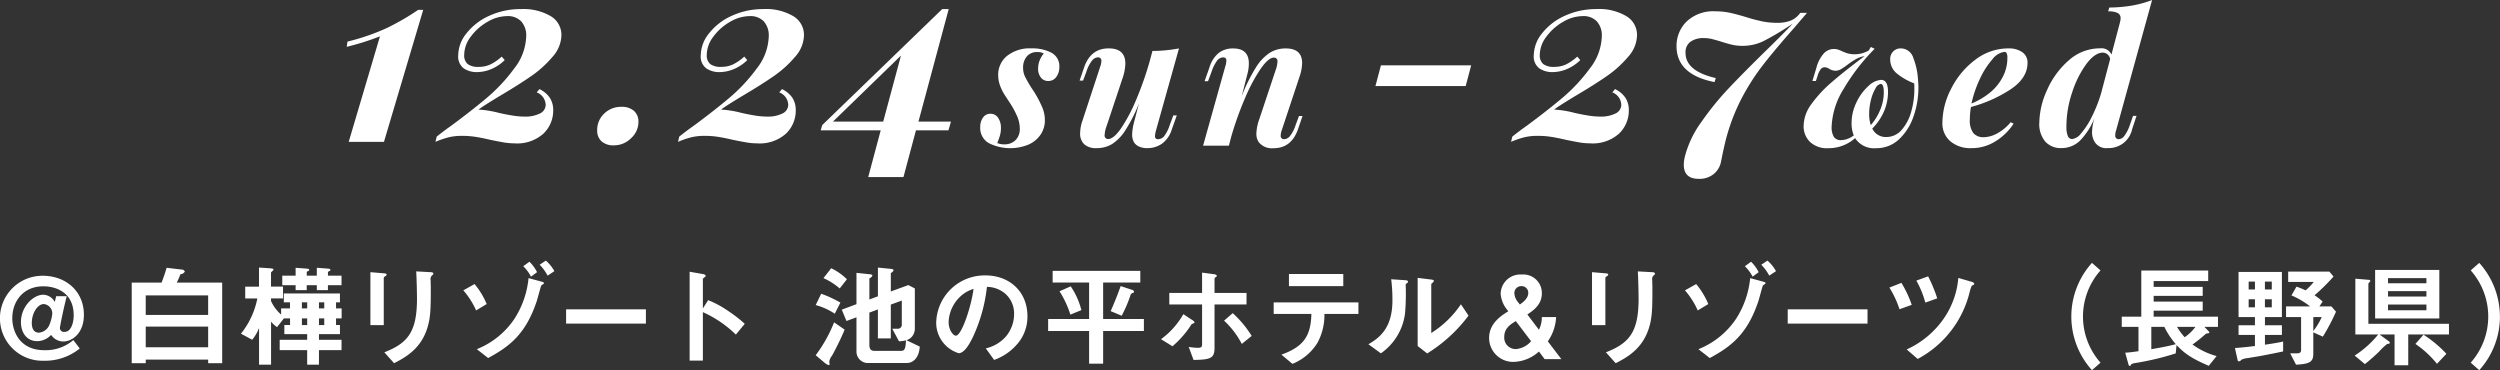
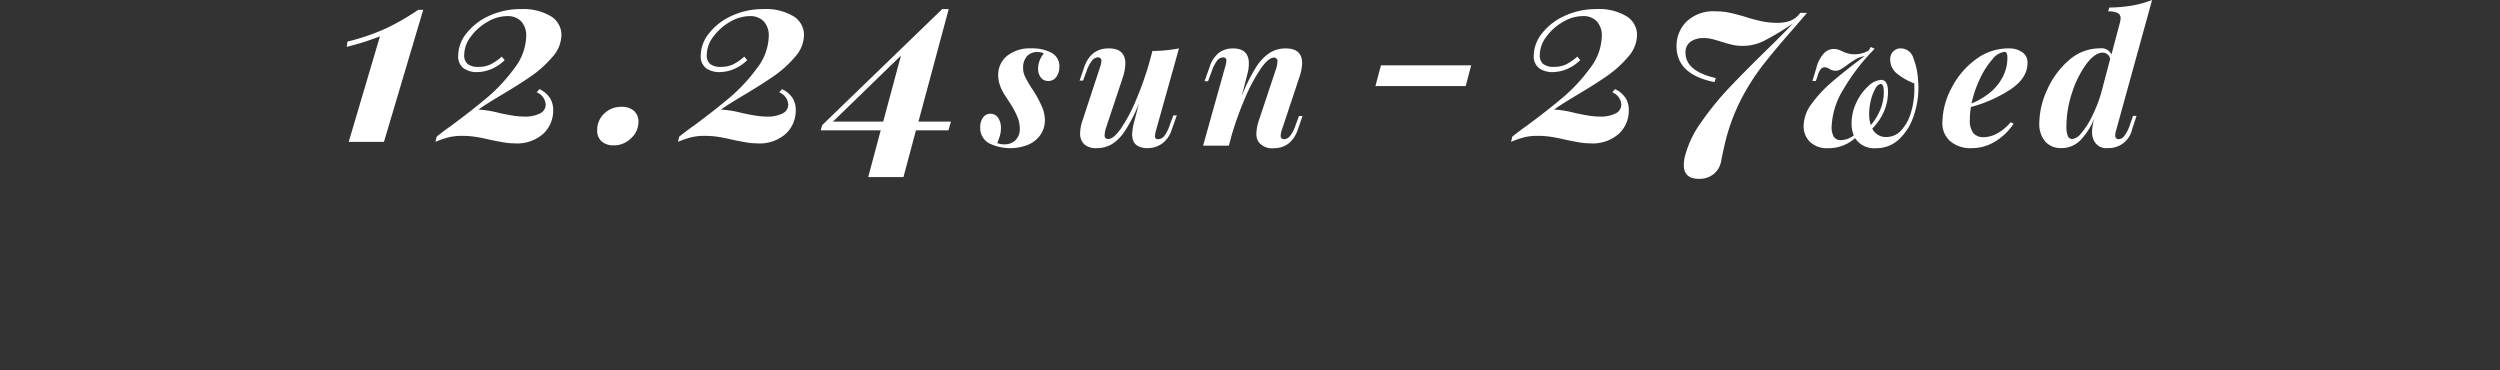
<svg xmlns="http://www.w3.org/2000/svg" id="mv-info.svg" width="473.063" height="70.031" viewBox="0 0 473.063 70.031">
  <rect x="0" y="0" width="473.063" height="70.031" fill="#333333" stroke="none" />
  <defs>
    <style>
      .cls-1 {
        fill: #fff;
        fill-rule: evenodd;
      }
    </style>
  </defs>
  <path id="テキスト" class="cls-1" d="M543.457,721.863h-0.946a46.906,46.906,0,0,1-5.866,3.406,41.164,41.164,0,0,1-7.521,2.6l-0.142.993a48.754,48.754,0,0,0,6.291-1.987L529.36,746.84h6.67ZM562,721.721A14.13,14.13,0,0,0,555.924,723a11.34,11.34,0,0,0-4.281,3.312,6.725,6.725,0,0,0-1.562,4.115,2.815,2.815,0,0,0,1.041,2.507,4.343,4.343,0,0,0,2.507.71,7.164,7.164,0,0,0,2.649-.544,8.028,8.028,0,0,0,2.6-1.727l-0.567-.662a9.344,9.344,0,0,1-2.153,1.49,5.169,5.169,0,0,1-2.2.45,3.248,3.248,0,0,1-2.106-.544,2.151,2.151,0,0,1-.638-1.727,5.782,5.782,0,0,1,1.253-3.453,10.1,10.1,0,0,1,3.146-2.791,7.46,7.46,0,0,1,3.737-1.088,3.484,3.484,0,0,1,2.649.993,3.953,3.953,0,0,1,.946,2.838,10.3,10.3,0,0,1-2.27,6.079,31.872,31.872,0,0,1-5.156,5.535q-2.886,2.436-6.86,5.369-1.041.709-2.649,1.987l-0.236.993a17.17,17.17,0,0,1,2.554-.875,10.631,10.631,0,0,1,2.46-.26,16.669,16.669,0,0,1,2.578.189q1.206,0.189,2.815.568,1.136,0.237,2.318.449a12.566,12.566,0,0,0,2.223.213,7.448,7.448,0,0,0,5.488-1.845,6.008,6.008,0,0,0,1.844-4.4,4.284,4.284,0,0,0-.615-2.342,4.984,4.984,0,0,0-1.986-1.679l-0.521.615a2.649,2.649,0,0,1,1.7,2.318,1.837,1.837,0,0,1-1.088,1.679,6.157,6.157,0,0,1-2.933.591,14.621,14.621,0,0,1-2.341-.213q-1.3-.213-2.531-0.5a19.36,19.36,0,0,0-3.832-.615q0.852-.615,2.224-1.467t1.939-1.182q3.594-2.13,5.866-3.714a20.636,20.636,0,0,0,3.973-3.6,6.31,6.31,0,0,0,1.7-4.092,4.12,4.12,0,0,0-2.057-3.642A10.175,10.175,0,0,0,562,721.721h0Zm14.379,22.943a2.674,2.674,0,0,0,.828,2.081,3.34,3.34,0,0,0,2.341.757,4.523,4.523,0,0,0,3.241-1.348,4.15,4.15,0,0,0,1.395-3.051,2.7,2.7,0,0,0-.851-2.129,3.443,3.443,0,0,0-2.366-.757,4.52,4.52,0,0,0-3.264,1.278,4.224,4.224,0,0,0-1.324,3.169h0ZM607.9,721.721A14.13,14.13,0,0,0,601.821,723a11.34,11.34,0,0,0-4.281,3.312,6.725,6.725,0,0,0-1.562,4.115,2.815,2.815,0,0,0,1.041,2.507,4.341,4.341,0,0,0,2.507.71,7.164,7.164,0,0,0,2.649-.544,8.028,8.028,0,0,0,2.6-1.727l-0.567-.662a9.344,9.344,0,0,1-2.153,1.49,5.17,5.17,0,0,1-2.2.45,3.247,3.247,0,0,1-2.105-.544,2.151,2.151,0,0,1-.638-1.727,5.782,5.782,0,0,1,1.253-3.453,10.1,10.1,0,0,1,3.146-2.791,7.46,7.46,0,0,1,3.737-1.088,3.484,3.484,0,0,1,2.649.993,3.953,3.953,0,0,1,.946,2.838,10.3,10.3,0,0,1-2.27,6.079,31.872,31.872,0,0,1-5.156,5.535q-2.886,2.436-6.86,5.369-1.041.709-2.649,1.987l-0.236.993a17.17,17.17,0,0,1,2.554-.875,10.631,10.631,0,0,1,2.46-.26,16.669,16.669,0,0,1,2.578.189q1.206,0.189,2.815.568,1.135,0.237,2.318.449a12.566,12.566,0,0,0,2.223.213,7.444,7.444,0,0,0,5.487-1.845,6.005,6.005,0,0,0,1.845-4.4,4.284,4.284,0,0,0-.615-2.342,4.984,4.984,0,0,0-1.986-1.679l-0.521.615a2.649,2.649,0,0,1,1.7,2.318,1.837,1.837,0,0,1-1.088,1.679,6.157,6.157,0,0,1-2.933.591,14.621,14.621,0,0,1-2.341-.213q-1.3-.213-2.531-0.5a19.36,19.36,0,0,0-3.832-.615q0.852-.615,2.224-1.467t1.939-1.182q3.594-2.13,5.866-3.714a20.636,20.636,0,0,0,3.973-3.6,6.31,6.31,0,0,0,1.7-4.092,4.12,4.12,0,0,0-2.057-3.642,10.175,10.175,0,0,0-5.559-1.325h0Zm35.42,21.287h-6.15l5.724-21.287h-1.23l-22.706,21.95-0.284.993h11.353l-2.365,8.846h6.67l2.365-8.846h6.15Zm-22.328,0,12.867-12.488L630.5,743.008h-9.508Zm31.091,4.061q0.345-.865.519-1.473a4.952,4.952,0,0,0,.174-1.368,3.3,3.3,0,0,0-.537-1.94,1.677,1.677,0,0,0-1.438-.762,1.652,1.652,0,0,0-1.42.728,2.951,2.951,0,0,0-.52,1.766,3.284,3.284,0,0,0,1.628,3.066,9.094,9.094,0,0,0,7.535.26,5.428,5.428,0,0,0,2.269-1.888,4.792,4.792,0,0,0,.8-2.72,6.339,6.339,0,0,0-.468-2.355,21.7,21.7,0,0,0-1.576-3.014l-0.485-.727a23.467,23.467,0,0,1-1.23-2.148,3.9,3.9,0,0,1-.364-1.7,3.221,3.221,0,0,1,.745-2.165,2.516,2.516,0,0,1,1.957-.779,2.3,2.3,0,0,1,1.213.277,4.644,4.644,0,0,0-.762,1.264,4.131,4.131,0,0,0-.312,1.611,2.6,2.6,0,0,0,.52,1.663,1.674,1.674,0,0,0,1.385.658,1.789,1.789,0,0,0,1.559-.8,3.027,3.027,0,0,0,.554-1.766,2.9,2.9,0,0,0-1.507-2.789,7.842,7.842,0,0,0-3.758-.814,6.948,6.948,0,0,0-4.625,1.42,4.586,4.586,0,0,0-1.68,3.672,5.737,5.737,0,0,0,.329,1.888,9.154,9.154,0,0,0,1.005,1.992q0.675,1.039.814,1.247a16.731,16.731,0,0,1,1.455,2.668,5.991,5.991,0,0,1,.485,2.286,2.948,2.948,0,0,1-.8,2.182,2.855,2.855,0,0,1-2.113.8,3.209,3.209,0,0,1-1.351-.242h0Zm32.655-3.464a7.112,7.112,0,0,1-1.039,2.113,1.514,1.514,0,0,1-1.178.623,0.52,0.52,0,0,1-.589-0.589,4.485,4.485,0,0,1,.208-1.143l4.33-15.45a27.713,27.713,0,0,1-5.023.485l-0.519,1.94a62.229,62.229,0,0,1-2.546,7.257,30.854,30.854,0,0,1-2.858,5.422q-1.422,2.044-2.46,2.044a0.65,0.65,0,0,1-.658-0.8,5.029,5.029,0,0,1,.312-1.49l3.117-9.353a9.133,9.133,0,0,0,.485-2.633q0-2.874-3.152-2.875-3.4,0-4.642,3.568l-0.866,2.529h0.658l0.624-1.663a6.676,6.676,0,0,1,1.091-2.148,1.512,1.512,0,0,1,1.091-.589,0.614,0.614,0,0,1,.658.728,3.345,3.345,0,0,1-.208,1l-3.36,10.22a7.462,7.462,0,0,0-.45,2.39,2.752,2.752,0,0,0,.779,2.113,3.319,3.319,0,0,0,2.339.728,5.624,5.624,0,0,0,2.875-.745,8.3,8.3,0,0,0,2.529-2.581,29.277,29.277,0,0,0,2.6-5.092l-0.935,3.568a10.432,10.432,0,0,0-.347,2.252,3.132,3.132,0,0,0,.312,1.42,2.1,2.1,0,0,0,.97.866,3.694,3.694,0,0,0,1.593.312,4.8,4.8,0,0,0,2.754-.832,5.215,5.215,0,0,0,1.888-2.736l0.936-2.633H685.4Zm24.443-1.663-0.624,1.663a6.657,6.657,0,0,1-1.091,2.147,1.51,1.51,0,0,1-1.091.589,0.614,0.614,0,0,1-.658-0.727,3.356,3.356,0,0,1,.208-1l3.395-10.219a8.37,8.37,0,0,0,.45-2.46q0-2.77-3.118-2.771a5.666,5.666,0,0,0-2.962.8,8.791,8.791,0,0,0-2.633,2.754,31.422,31.422,0,0,0-2.719,5.49l1.074-4.191a7.78,7.78,0,0,0,.277-2.009q0-2.841-2.979-2.841a4.375,4.375,0,0,0-2.7.831,5.588,5.588,0,0,0-1.767,2.737l-0.935,2.633h0.658l0.658-1.767a7.6,7.6,0,0,1,1.057-2.13,1.478,1.478,0,0,1,1.16-.607,0.536,0.536,0,0,1,.589.624,3.538,3.538,0,0,1-.208,1.108l-4.191,14.966h4.884l0.451-1.732a61.394,61.394,0,0,1,2.6-7.258,32.125,32.125,0,0,1,2.962-5.56q1.471-2.112,2.511-2.113a0.651,0.651,0,0,1,.658.8,5.017,5.017,0,0,1-.312,1.489l-3.117,9.354a8.8,8.8,0,0,0-.555,2.736,2.813,2.813,0,0,0,.451,1.629,3.2,3.2,0,0,0,2.771,1.143q3.394,0,4.642-3.568l0.866-2.529H709.18Zm15.5-9.577-1.041,3.926h17.077l1.041-3.926H724.679Zm40.849-10.644A14.132,14.132,0,0,0,759.449,723a11.356,11.356,0,0,0-4.281,3.312,6.729,6.729,0,0,0-1.561,4.115,2.815,2.815,0,0,0,1.041,2.507,4.341,4.341,0,0,0,2.507.71,7.164,7.164,0,0,0,2.649-.544,8.038,8.038,0,0,0,2.6-1.727l-0.568-.662a9.319,9.319,0,0,1-2.152,1.49,5.17,5.17,0,0,1-2.2.45,3.245,3.245,0,0,1-2.105-.544,2.148,2.148,0,0,1-.638-1.727A5.782,5.782,0,0,1,756,726.925a10.089,10.089,0,0,1,3.146-2.791,7.46,7.46,0,0,1,3.737-1.088,3.485,3.485,0,0,1,2.649.993,3.953,3.953,0,0,1,.946,2.838,10.311,10.311,0,0,1-2.27,6.079,31.839,31.839,0,0,1-5.157,5.535q-2.886,2.436-6.859,5.369-1.041.709-2.649,1.987l-0.237.993a17.177,17.177,0,0,1,2.555-.875,10.631,10.631,0,0,1,2.46-.26,16.669,16.669,0,0,1,2.578.189q1.206,0.189,2.815.568,1.134,0.237,2.317.449a12.576,12.576,0,0,0,2.224.213,7.446,7.446,0,0,0,5.487-1.845,6.005,6.005,0,0,0,1.845-4.4,4.284,4.284,0,0,0-.615-2.342,4.981,4.981,0,0,0-1.987-1.679l-0.52.615a2.65,2.65,0,0,1,1.7,2.318,1.837,1.837,0,0,1-1.088,1.679,6.157,6.157,0,0,1-2.933.591,14.633,14.633,0,0,1-2.342-.213q-1.3-.213-2.53-0.5a19.36,19.36,0,0,0-3.832-.615q0.852-.615,2.223-1.467t1.94-1.182q3.594-2.13,5.866-3.714a20.666,20.666,0,0,0,3.973-3.6,6.31,6.31,0,0,0,1.7-4.092,4.121,4.121,0,0,0-2.058-3.642,10.169,10.169,0,0,0-5.558-1.325h0Zm38.5,0.71a4.163,4.163,0,0,1-1.868,1.49,6.867,6.867,0,0,1-2.436.4,14.473,14.473,0,0,1-2.933-.284,32.739,32.739,0,0,1-3.17-.851q-1.75-.52-2.98-0.781a12.587,12.587,0,0,0-2.6-.26,7.325,7.325,0,0,0-5.558,1.963,6.472,6.472,0,0,0-1.869,4.612q0,5.393,7.191,6.812l0.236-.757q-5.724-1.323-5.724-4.778a2.427,2.427,0,0,1,.946-2.105,4.19,4.19,0,0,1,2.508-.686,6.373,6.373,0,0,1,1.49.166q0.684,0.167,1.774.5,1.182,0.38,2.081.591a8.847,8.847,0,0,0,2.034.213,8.962,8.962,0,0,0,3.974-.923,54.654,54.654,0,0,0,5.487-3.287q-1.8,1.94-4.872,4.92-4.4,4.305-7.238,7.308a55.035,55.035,0,0,0-5.2,6.41,19.26,19.26,0,0,0-3.074,6.386,7.031,7.031,0,0,0-.237,1.7q0,2.649,2.838,2.649a4.241,4.241,0,0,0,2.839-.922,4.023,4.023,0,0,0,1.372-2.342q0.093-.473.26-1.3t0.544-2.436a37.316,37.316,0,0,1,2.933-7.924,42.287,42.287,0,0,1,3.95-6.291q2.151-2.814,5.984-7.167l2.6-3.027h-1.278Zm22.285,12.756a13.165,13.165,0,0,0-.883-4.192,2.482,2.482,0,0,0-2.339-1.836,1.945,1.945,0,0,0-1.489.589,2,2,0,0,0-.554,1.42,3.428,3.428,0,0,0,1.3,2.771,11.775,11.775,0,0,0,3.239,1.836c0.022,0.232.034,0.6,0.034,1.109a15.476,15.476,0,0,1-.589,4.209,8.67,8.67,0,0,1-1.8,3.464,3.792,3.792,0,0,1-2.945,1.369,2.815,2.815,0,0,1-2.632-1.594,10.622,10.622,0,0,0,2.234-3.291,9.286,9.286,0,0,0,.745-3.637q0-2.287-1.317-2.287a3.853,3.853,0,0,0-2.407,1.178,9.619,9.619,0,0,0-2.252,3.083,8.929,8.929,0,0,0-.918,3.915,5.719,5.719,0,0,0,.416,2.321,4.052,4.052,0,0,1-2.425.9,1.5,1.5,0,0,1-1.351-.623,3.562,3.562,0,0,1-.416-1.94,14.536,14.536,0,0,1,2.269-7.119,38.128,38.128,0,0,1,5.872-7.6l-0.727-.346-0.382.658a5.272,5.272,0,0,1-3.62.641,4.34,4.34,0,0,1-.883-0.26c-0.277-.115-0.45-0.185-0.52-0.208a5.4,5.4,0,0,0-.831-0.346,2.624,2.624,0,0,0-2.6.675,6.49,6.49,0,0,0-1.455,2.754l-0.762,2.529h0.658l0.312-.935a3.919,3.919,0,0,1,.589-1.282,0.95,0.95,0,0,1,.762-0.381,1.688,1.688,0,0,1,.9.312,2.343,2.343,0,0,0,1.109.346,2.157,2.157,0,0,0,1.074-.294,11.456,11.456,0,0,0,1.282-.884,16.573,16.573,0,0,1,1.61-1.056,4.724,4.724,0,0,1,1.577-.537q-3.846,2.875-6.2,4.919a23.812,23.812,0,0,0-3.845,4.14,7.132,7.132,0,0,0-1.49,4.139,4.107,4.107,0,0,0,1.2,3.032,4.669,4.669,0,0,0,3.447,1.195,7.5,7.5,0,0,0,5.092-1.906,4.275,4.275,0,0,0,3.949,1.906,6.2,6.2,0,0,0,4.383-1.7,10.543,10.543,0,0,0,2.736-4.347,16.558,16.558,0,0,0,.918-5.456q0-.45-0.069-1.351h0Zm-7.067.692q0.59,0,.589,1.629a8.56,8.56,0,0,1-.658,3.221,10.414,10.414,0,0,1-1.8,2.945,6.547,6.547,0,0,1-.312-2.079,10.771,10.771,0,0,1,.346-2.719,7.825,7.825,0,0,1,.866-2.165,1.4,1.4,0,0,1,.97-0.832h0Zm27.784-3.983a2.334,2.334,0,0,0-1-2.027,4.405,4.405,0,0,0-2.6-.71,10.255,10.255,0,0,0-6.305,2.165,15.456,15.456,0,0,0-4.538,5.456,14.111,14.111,0,0,0-1.662,6.374,4.445,4.445,0,0,0,1.524,3.6,5.876,5.876,0,0,0,3.914,1.282,8.484,8.484,0,0,0,4.694-1.351A10.967,10.967,0,0,0,844.4,743.4l-0.554-.277a8.693,8.693,0,0,1-2.633,2.165,5.531,5.531,0,0,1-2.425.675,2.523,2.523,0,0,1-1.992-.762,3.921,3.921,0,0,1-.675-2.6,13.5,13.5,0,0,1,.208-2.356,25.752,25.752,0,0,0,7.482-3.325q3.222-2.148,3.222-5.023h0Zm-4.365-2.079a0.45,0.45,0,0,1,.416.243,2.011,2.011,0,0,1,.138.9,7.67,7.67,0,0,1-.8,3.447,9.477,9.477,0,0,1-2.183,2.858,13.7,13.7,0,0,1-3.81,2.321,21.563,21.563,0,0,1,1.593-4.659,15.176,15.176,0,0,1,2.356-3.69,3.444,3.444,0,0,1,2.286-1.42h0Zm23.747,13.788a7.286,7.286,0,0,1-1.074,2.13,1.429,1.429,0,0,1-1.04.606,0.65,0.65,0,0,1-.658-0.8,2.794,2.794,0,0,1,.173-0.935l6.79-24.6a20.232,20.232,0,0,1-3.758,1.04,27.305,27.305,0,0,1-4.348.381l-0.208.727a3.855,3.855,0,0,1,1.819.312,1.074,1.074,0,0,1,.537,1,3.929,3.929,0,0,1-.173.97l-1.559,5.889a2.034,2.034,0,0,0-2.113-1.178,8.844,8.844,0,0,0-5.993,2.3,15.8,15.8,0,0,0-4.088,5.612,15.3,15.3,0,0,0-1.455,6.114,5.126,5.126,0,0,0,1.143,3.637,3.908,3.908,0,0,0,2.979,1.213,5.023,5.023,0,0,0,3.516-1.351,13.072,13.072,0,0,0,2.789-4.3l-0.035.139a9.238,9.238,0,0,0-.415,2.459,3.553,3.553,0,0,0,.277,1.455,2.575,2.575,0,0,0,2.737,1.594,4.521,4.521,0,0,0,4.572-3.568l0.832-2.529H867Zm-5.474-5.89a27.44,27.44,0,0,1-1.853,4.608,14.444,14.444,0,0,1-1.957,2.962,2.516,2.516,0,0,1-1.629,1.022,0.876,0.876,0,0,1-.848-0.589,4.715,4.715,0,0,1-.26-1.8,20.2,20.2,0,0,1,1.091-6.443,18.787,18.787,0,0,1,2.7-5.387q1.611-2.13,3.1-2.13a1.438,1.438,0,0,1,1.385,1.212Z" transform="translate(-463.375 -720)" />
-   <path id="_白樺リゾート_池の平ホテル_リゾーツ_長野県_のコピー" data-name="@白樺リゾート 池の平ホテル＆リゾーツ（長野県） のコピー" class="cls-1" d="M479.251,779.573c0-4.461-3.4-7.392-7.817-7.392a8.042,8.042,0,1,0,.255,16.079,10.415,10.415,0,0,0,6.776-2.315l-1.211-1.593a8.063,8.063,0,0,1-5.5,1.912c-4.652,0-6.054-3.569-6.054-6.054,0-3.059,1.955-6.032,5.884-6.032,2.4,0,5.735,1.168,5.735,5.48,0,1.465-.51,3.143-1.721,3.143a0.765,0.765,0,0,1-.892-0.722c0-.212.6-3.313,1.3-6.032h-2c-0.106.4-.17,0.7-0.255,1.1a2.59,2.59,0,0,0-2.166-1.38c-1.912,0-4.248,2.23-4.248,5.2,0,1.869,1.019,3.589,3.1,3.589a3.655,3.655,0,0,0,2.613-1.189,2.788,2.788,0,0,0,2.293,1.253C476.936,784.628,479.251,783.162,479.251,779.573Zm-5.99-.128a7.688,7.688,0,0,1-.6,2.167,2.374,2.374,0,0,1-1.933,1.338c-0.594,0-1.338-.34-1.338-1.848,0-1.763,1.041-3.568,2.294-3.568A1.788,1.788,0,0,1,473.261,779.445Zm32.156,9.282v-15.25h-8.6a12.839,12.839,0,0,0,.7-1.593,0.984,0.984,0,0,0,.829-0.489,0.566,0.566,0,0,0-.553-0.382l-2.888-.34c-0.34,1.126-.574,1.806-0.956,2.8H488.3v15.25h2.655v-0.679h11.81v0.679h2.655Zm-2.655-9.133h-11.81v-3.7h11.81v3.7Zm0,6.117h-11.81V781.8h11.81v3.908Zm9.628-11.469h-2.613v2.23h2.294a15.373,15.373,0,0,1-3.1,6.669l2.124,1.147a7.877,7.877,0,0,0,1.3-2.23V789h2.272v-8.135a5.9,5.9,0,0,0,1.126,1.04l1.3-1.656h1.168v1.253h-1.083v1.72H521.5v1.083h-5.2v1.955h5.2V789h2.23v-2.74H528v-1.955h-4.269v-1.083H527.7v-1.72H526.96v-1.253h1.062v-1.891H526.96v-1.147H527.7v-1.678h-10.62v1.678h1.168v1.147h-1.678v1.168a7.538,7.538,0,0,1-1.912-2.57v-0.488h2.273v-2.23h-2.273v-2.655c0-.107.468-0.425,0.468-0.531,0-.192-0.213-0.255-0.574-0.277l-2.166-.148v3.611Zm8.113,2.973h1v1.147h-1v-1.147Zm0,4.291v-1.253h1v1.253h-1Zm3.229,0v-1.253h1v1.253h-1Zm0-4.291h1v1.147h-1v-1.147Zm-0.4-5.055h-1.911v-0.637a0.272,0.272,0,0,1,.233-0.213,0.3,0.3,0,0,0,.234-0.212c0-.191-0.17-0.255-0.573-0.276l-2-.149v1.487h-2.528v1.805h2.528V774.9h2.1v-0.935h1.911V774.9h2.1v-0.935H528V772.16h-2.57v-0.616c0-.106.043-0.127,0.34-0.3a0.141,0.141,0,0,0,.127-0.149c0-.17-0.17-0.255-0.573-0.276l-2-.149v1.487Zm22.05-.382c0-.255-0.425-0.276-0.531-0.276l-2.719-.149c0.106,1.7.148,4.652,0.148,5.161,0,6.415-1.826,8.433-6.18,10.153l1.847,2.06c2.209-1.125,4.971-2.7,6.224-6.457,0.68-2.06.722-3.738,0.722-7.88,0-.212-0.042-1.168-0.021-1.359a0.935,0.935,0,0,1,.276-0.935A0.433,0.433,0,0,0,545.378,771.778Zm-8.836.17c0-.192-0.383-0.213-0.553-0.234l-2.527-.212v10.025h2.527v-8.963a0.564,0.564,0,0,1,.34-0.319A0.561,0.561,0,0,0,536.542,771.948ZM565,771.5a7.432,7.432,0,0,0-1.444-1.976l-1.169.85a7.718,7.718,0,0,1,1.466,1.975Zm1.3,2.081c0-.17-0.192-0.212-0.638-0.34l-2.272-.616a17.248,17.248,0,0,1-2.634,7.647,15.422,15.422,0,0,1-7.158,5.8l2.145,1.678c3.908-2.124,7.094-4.4,9.218-10.832,0.149-.446.765-2.846,0.85-2.91a3.8,3.8,0,0,1,.361-0.255A0.21,0.21,0,0,0,566.295,773.583Zm1.975-2.273a7.287,7.287,0,0,0-1.614-2l-1.169.786A8.842,8.842,0,0,1,567,772.16Zm-12.808,6.224a14.6,14.6,0,0,0-2.294-3.781l-2.124,1.19a15.108,15.108,0,0,1,2.421,3.8Zm30.129,3.7v-2.7h-15.1v2.7h15.1Zm18.706,0.042a26.124,26.124,0,0,0-3.314-2.549,19,19,0,0,0-3.611-1.933l-1,1.572v-5.586c0-.106.552-0.446,0.552-0.573a0.583,0.583,0,0,0-.509-0.34l-2.549-.446v16.822h2.506v-9.176a21.637,21.637,0,0,1,6.245,4.248Zm33.119,4.312-2.528-1.211a2.469,2.469,0,0,0,.914-0.531,2.35,2.35,0,0,0,.679-1.763v-7.5l-1.232-.637-3.313,1.211v-3.483a1.07,1.07,0,0,0,.531-0.553,0.494,0.494,0,0,0-.446-0.233l-2.528-.255v5.437l-1.614.6V772.67a0.947,0.947,0,0,0,.574-0.531c0-.17-0.255-0.213-0.425-0.234l-2.592-.276v5.926l-2.782,1.041,0.892,2.145,1.89-.7v6.372a2.174,2.174,0,0,0,2.4,2.273h7.136C636.205,788.685,637.288,787.665,637.416,785.584Zm-2.613-1.19c-0.063,1.763-.339,2-0.955,2H628.9c-0.7,0-1.02-.3-1.02-1.189v-6.054l1.614-.6v5.48h2.443V777.64l2.081-.765v4.5a0.743,0.743,0,0,1-.764.829h-1.041l1.274,2.379A5.334,5.334,0,0,0,634.8,784.394ZM623.631,772.84a10.915,10.915,0,0,0-2.974-2.082l-1.465,1.869a12.626,12.626,0,0,1,3.08,1.954Zm-1.232,4.418a22.886,22.886,0,0,0-3.632-1.678l-1.041,2.145a12.449,12.449,0,0,1,3.611,1.635Zm0.807,5.119-2-1.381a26.549,26.549,0,0,1-3.484,6.223l1.742,1.466a1.954,1.954,0,0,0,.722.4,0.148,0.148,0,0,0,.17-0.148c0-.085-0.064-0.4-0.064-0.467a2.277,2.277,0,0,1,.51-1.147A52.326,52.326,0,0,0,623.206,782.377Zm34.588-2.528c0-4.737-3.484-7.731-7.9-7.731a9.16,9.16,0,0,0-9.367,9,6.045,6.045,0,0,0,4.248,5.714c1.105,0,2.082-1.784,2.719-3.1a30.163,30.163,0,0,0,2.634-9.452,5.437,5.437,0,0,1,3.611,1.423,5.01,5.01,0,0,1,1.529,3.717,6.648,6.648,0,0,1-1.529,4.227,7.153,7.153,0,0,1-3.824,2.273l1.572,2.187a10.249,10.249,0,0,0,4.949-3.738A7.935,7.935,0,0,0,657.794,779.849Zm-10.2-5.183c-0.425,3.314-2.251,8.858-3.356,8.858-0.382,0-1.359-.893-1.359-2.613a6.954,6.954,0,0,1,2.124-4.715A6.275,6.275,0,0,1,647.6,774.666Zm30.363,0.51a0.483,0.483,0,0,0-.4-0.34l-2.124-.7c-0.573,1.615-1.21,3.208-1.89,4.737l2.082,0.871a24.561,24.561,0,0,0,1.7-3.993,0.664,0.664,0,0,1,.488-0.34A0.248,0.248,0,0,0,677.961,775.176Zm1.869,7.455v-2.272h-7.71v-6.9h7.031v-2.209H662.562v2.209h6.9v6.9h-7.753v2.272h7.753v6.181h2.655v-6.181h7.71ZM668,778.681a14.339,14.339,0,0,0-2.017-4.5l-2.124.934a18.585,18.585,0,0,1,2.06,4.418Zm32.226,4.885a20.141,20.141,0,0,0-3.59-4.312L695,780.677a16.146,16.146,0,0,1,3.356,4.4Zm-0.977-5.947v-2.188h-6.054v-2.719a0.457,0.457,0,0,1,.234-0.276c0.17-.127.191-0.127,0.191-0.233,0-.255-0.425-0.3-0.531-0.319l-2.251-.3v3.844h-6.2v2.188h6.2v7.5c0,0.531-.128.7-0.829,0.7a11.833,11.833,0,0,1-1.7-.17l0.913,2.463c3.378-.042,3.972-0.382,3.972-2.357v-8.135h6.054Zm-9.813,3.4a0.986,0.986,0,0,0-.4-0.425l-1.741-1.147a15.119,15.119,0,0,1-4.227,4.737l2.166,1.338a18.209,18.209,0,0,0,3.654-4.227A0.915,0.915,0,0,0,689.435,781.017Zm28.122-6.882v-2.294H707.276v2.294h10.281Zm2.867,5.268v-2.188H704.388V779.4h7.136c-0.106,4.142-1.423,6.181-5.671,7.71l2.082,1.742a9.9,9.9,0,0,0,4.715-3.951,10.905,10.905,0,0,0,1.338-5.5h6.436Zm20.834,0.319-1.444-2.146a18.88,18.88,0,0,1-5.608,5.438v-9.282c0-.021.255-0.234,0.255-0.255a0.468,0.468,0,0,0,.234-0.319c0-.212-0.4-0.255-0.6-0.276l-2.464-.3v12.893l1.806,1.4A28.29,28.29,0,0,0,741.258,779.722Zm-11.448-6.394c0-.233-0.234-0.3-0.616-0.318l-2.57-.17a31.173,31.173,0,0,1,.233,4.014c0,5.289-2.506,7.094-4.545,8.284l2.358,1.72a10.821,10.821,0,0,0,4.587-7.71,43.662,43.662,0,0,0,.107-5.225,0.284,0.284,0,0,1,.148-0.276A0.534,0.534,0,0,0,729.81,773.328Zm29.02,14.635-2.57-3.377A8.708,8.708,0,0,0,757.832,780h-2.7a5.332,5.332,0,0,1-.552,2.4l-2.188-2.889c1.211-.828,2.74-1.89,2.74-4.014a3.5,3.5,0,0,0-3.8-3.547,3.713,3.713,0,0,0-3.993,3.653,5.4,5.4,0,0,0,1.232,3.016l0.212,0.276c-1.338.85-3.632,2.273-3.632,5.077a4.534,4.534,0,0,0,4.779,4.5,7.437,7.437,0,0,0,4.652-1.955l1.083,1.445h3.165Zm-8.369-11a2.79,2.79,0,0,1-.531-1.486,1.31,1.31,0,0,1,1.36-1.339,1.265,1.265,0,0,1,1.274,1.275c0,1.062-1.019,1.784-1.593,2.209Zm2.634,7.6a4.252,4.252,0,0,1-2.846,1.487,2.158,2.158,0,0,1-2.23-2.336c0-1.572,1.125-2.315,2.187-2.953Zm23.445-12.786c0-.255-0.425-0.276-0.531-0.276l-2.719-.149c0.106,1.7.148,4.652,0.148,5.161,0,6.415-1.826,8.433-6.18,10.153l1.847,2.06c2.209-1.125,4.971-2.7,6.224-6.457,0.68-2.06.722-3.738,0.722-7.88,0-.212-0.042-1.168-0.021-1.359a0.935,0.935,0,0,1,.276-0.935A0.433,0.433,0,0,0,776.54,771.778Zm-8.836.17c0-.192-0.383-0.213-0.553-0.234l-2.527-.212v10.025h2.527v-8.963a0.564,0.564,0,0,1,.34-0.319A0.561,0.561,0,0,0,767.7,771.948Zm28.457-.446a7.432,7.432,0,0,0-1.444-1.976l-1.169.85a7.718,7.718,0,0,1,1.466,1.975Zm1.3,2.081c0-.17-0.192-0.212-0.638-0.34l-2.272-.616a17.248,17.248,0,0,1-2.634,7.647,15.422,15.422,0,0,1-7.158,5.8l2.145,1.678c3.908-2.124,7.094-4.4,9.218-10.832,0.149-.446.765-2.846,0.85-2.91a3.93,3.93,0,0,1,.361-0.255A0.21,0.21,0,0,0,797.457,773.583Zm1.975-2.273a7.287,7.287,0,0,0-1.614-2l-1.169.786a8.842,8.842,0,0,1,1.508,2.06Zm-12.808,6.224a14.6,14.6,0,0,0-2.294-3.781l-2.124,1.19a15.079,15.079,0,0,1,2.421,3.8Zm30.129,3.7v-2.7h-15.1v2.7h15.1Zm13.188-4.779a26.569,26.569,0,0,0-1.721-4.164l-2.23.808a17.685,17.685,0,0,1,1.7,4.163Zm7.009-2.783a0.668,0.668,0,0,0-.467-0.34l-2.549-.743a15.828,15.828,0,0,1-2.74,7.668,17.1,17.1,0,0,1-7.031,5.862l2.082,1.8a19.559,19.559,0,0,0,9.834-12.659,6.433,6.433,0,0,1,.4-1.189,2.132,2.132,0,0,1,.382-0.192A0.251,0.251,0,0,0,836.95,773.668Zm-11.831,4.014a20.916,20.916,0,0,0-1.954-4.163l-2.273.892a18.6,18.6,0,0,1,1.912,4.1Zm35.72,10.939a13.154,13.154,0,0,1,0-17.459l-1.615-1.423a15.141,15.141,0,0,0,0,20.3Zm22.232-6.775v-1.933H870.9v-1.126h9.282v-1.72H870.9v-1.084h9.282v-1.7H870.9v-1.1h10.323v-2H868.564v8.73h-3.7v1.933h3.165v4.609c-0.637.085-1.784,0.255-2.507,0.276l0.574,2.081c0.085,0.3.127,0.425,0.276,0.425a0.24,0.24,0,0,0,.212-0.17c0.107-.212.234-0.276,0.977-0.4a50.821,50.821,0,0,0,7.52-1.806l0.148-1.572c1.487,1.551,2.7,2.464,6.1,3.93l1.487-1.848a13.843,13.843,0,0,1-4.567-2.188,27.316,27.316,0,0,0,2.549-2.039c0.085-.042.489-0.085,0.574-0.127a0.1,0.1,0,0,0,.063-0.106,0.647,0.647,0,0,0-.191-0.3l-0.743-.764h2.57Zm-4.269,0a8.173,8.173,0,0,1-2.04,1.954,11.714,11.714,0,0,1-1.444-1.954H878.8Zm-3.717,3.271c-1.36.382-3.144,0.7-4.631,0.955v-4.226h2.464A14.888,14.888,0,0,0,875.085,785.117ZM895.4,786.5v-1.869c-0.659.149-1.551,0.319-3.441,0.595v-1.848h3.207v-1.827h-3.207V780h3.207v-8.539h-8.2V780h3.1v1.55h-3.1v1.827h3.1v2.1c-1.444.17-1.932,0.233-3.78,0.382L886.8,788.2a0.258,0.258,0,0,0,.277.17,0.6,0.6,0,0,0,.4-0.276,2.966,2.966,0,0,1,1.105-.318c0.4-.064,2.1-0.34,2.442-0.4C892.493,787.092,893.937,786.816,895.4,786.5Zm-2.145-11.724h-1.3v-1.487h1.3v1.487Zm-3.187,0h-1.189v-1.487h1.189v1.487Zm3.187,3.377h-1.3v-1.53h1.3v1.53Zm-3.187,0h-1.189v-1.53h1.189v1.53Zm15.336,0.828-0.871-1h-2.273l0.616-.913a10.05,10.05,0,0,0-1.529-1.19,37.671,37.671,0,0,0,3.59-3.547l-0.786-.935h-7.795v1.954H901.2a11.144,11.144,0,0,1-1.55,1.594,13.442,13.442,0,0,0-1.721-.7l-0.955,1.656a15.151,15.151,0,0,1,3.525,2.082h-4.545V780H898.8v6.181c0,0.531-.255.679-0.807,0.679h-1.253l1.1,2.146c2.677-.128,3.271-0.574,3.271-2.1v-4.015l1.806,0.807A37.78,37.78,0,0,0,905.407,778.978Zm-2.7,1.02a12.209,12.209,0,0,1-1.593,2.633V780h1.593Zm22.254,0.255v-9.176h-12.15v9.176h12.15Zm-2.443-4.142h-7.264v-1.02h7.264v1.02Zm0-2.507h-7.264v-0.977h7.264V773.6Zm0,5.1h-7.264v-1.083h7.264V778.7Zm3.781,8.241a22.313,22.313,0,0,0-4.333-3.611l-1.529,1.742a19.169,19.169,0,0,1,4.078,3.76Zm0.488-3.653v-2.018h-15.25v-7.561a0.515,0.515,0,0,1,.191-0.3,0.391,0.391,0,0,0,.17-0.255,0.268,0.268,0,0,0-.3-0.212l-2.528-.212V783.29h4.333a19.1,19.1,0,0,1-4.46,3.993l1.932,1.614a33.569,33.569,0,0,0,2.719-2.4,10.909,10.909,0,0,1,1.487-1.4c0.064-.021.34-0.042,0.382-0.063a0.229,0.229,0,0,0,.128-0.192,0.321,0.321,0,0,0-.149-0.233l-1.8-1.317h2.846v5.82h2.591v-5.82h7.71Zm9.637-3.4a15.214,15.214,0,0,0-3.908-10.152l-1.614,1.423a13.157,13.157,0,0,1,0,17.459l1.614,1.423A15.115,15.115,0,0,0,936.426,779.891Z" transform="translate(-463.375 -720)" />
</svg>